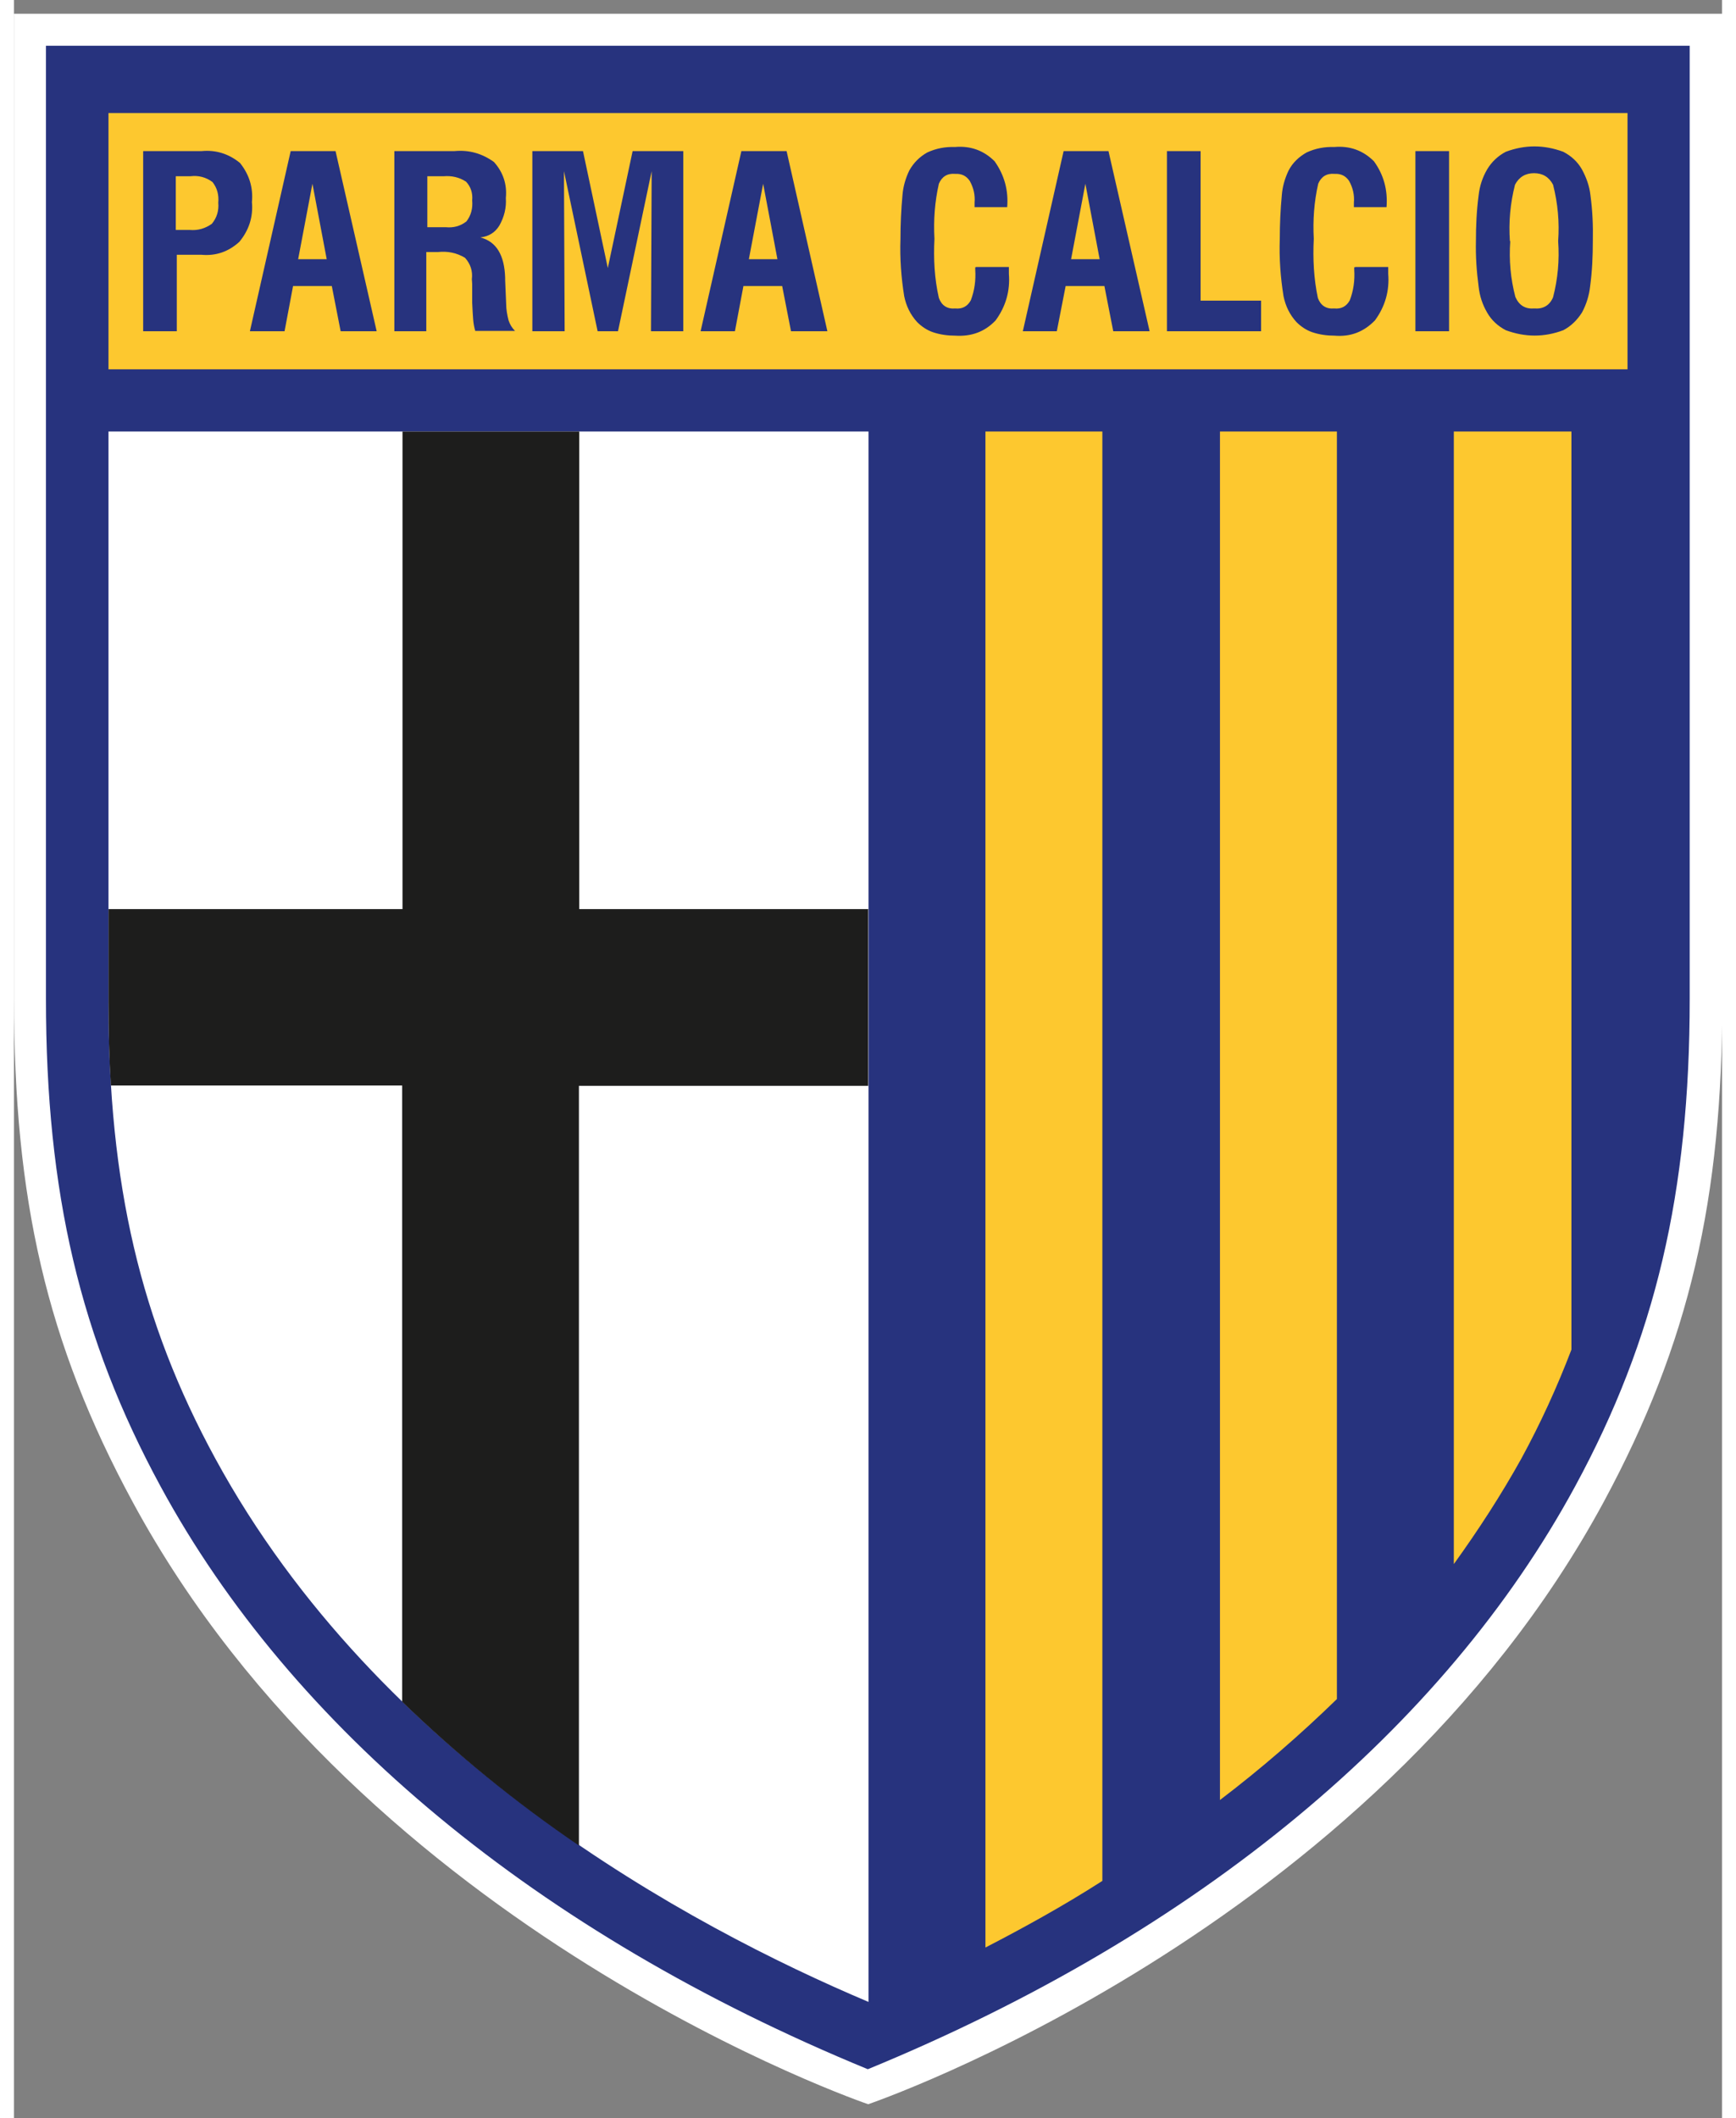
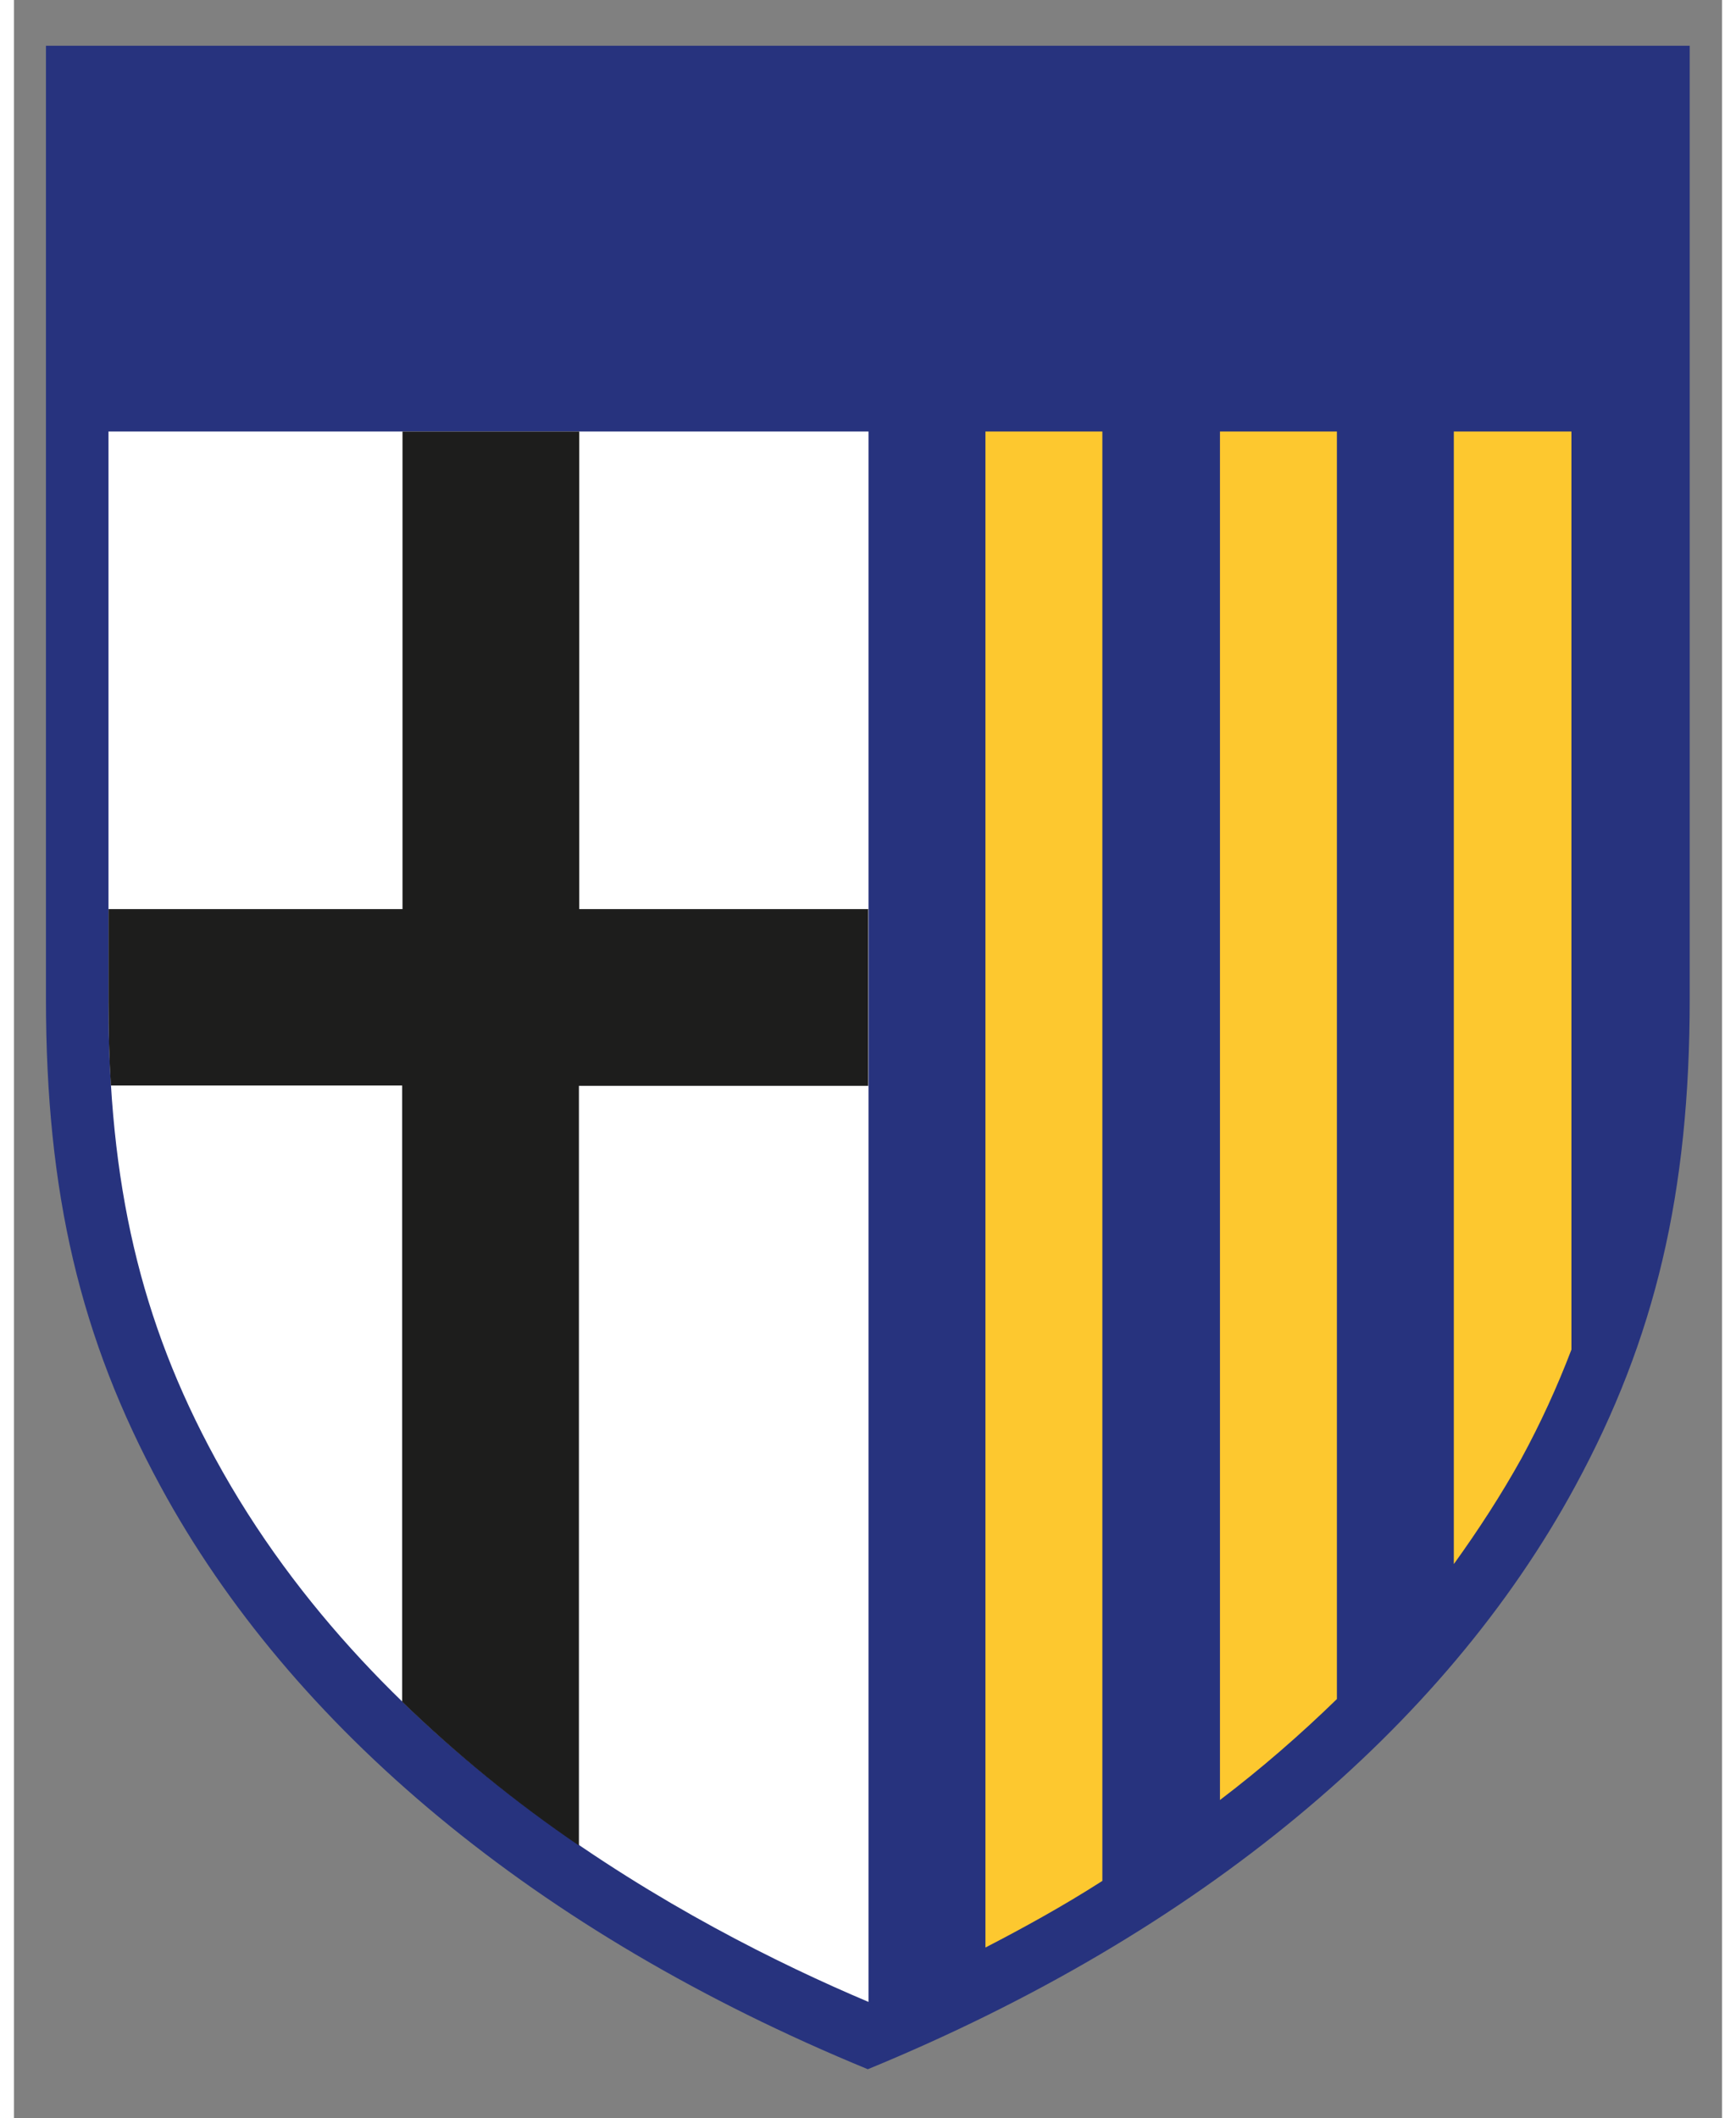
<svg xmlns="http://www.w3.org/2000/svg" width="500px" height="610px" viewBox="0 0 500 620" version="1.1">
  <rect x="0" y="0" width="500" height="620" fill="#808080" stroke="none" />
  <g id="surface1">
-     <path style=" stroke:none;fill-rule:nonzero;fill:rgb(100%,100%,100%);fill-opacity:1;" d="M 0 4.031 L 0 292.488 C 0 350.797 9.453 392.984 34.727 439.652 C 102.984 565.922 250.051 615.969 250.051 615.969 C 250.051 615.969 397.113 565.922 465.375 439.652 C 490.547 392.984 500.098 350.797 500.098 292.488 L 500.098 4.031 Z M 0 4.031 " />
    <path style=" stroke:none;fill-rule:nonzero;fill:rgb(15.294%,20%,49.412%);fill-opacity:1;" d="M 9.352 13.383 L 9.352 292.387 C 9.352 349.203 19.402 391.793 42.887 435.074 C 81.195 505.723 152.934 565.82 249.949 605.723 C 346.965 565.82 418.707 505.723 457.016 435.074 C 480.496 391.793 490.547 349.105 490.547 292.387 L 490.547 13.383 Z M 9.352 13.383 " />
    <path style=" stroke:none;fill-rule:nonzero;fill:rgb(100%,100%,100%);fill-opacity:1;" d="M 27.66 126.32 L 250.148 126.32 L 250.148 586.02 C 197.91 563.93 106.867 515.074 58.906 426.914 C 37.016 386.715 27.66 346.617 27.66 293.184 Z M 27.66 126.32 " />
-     <path style=" stroke:none;fill-rule:nonzero;fill:rgb(99.216%,78.431%,18.431%);fill-opacity:1;" d="M 27.66 33.086 L 472.34 33.086 L 472.34 108.109 L 27.66 108.109 Z M 27.66 33.086 " />
    <path style=" stroke:none;fill-rule:nonzero;fill:rgb(99.216%,78.431%,18.431%);fill-opacity:1;" d="M 284.379 570.098 C 295.324 564.43 306.965 558.059 318.605 550.598 L 318.605 126.32 L 284.379 126.32 Z M 284.379 570.098 " />
    <path style=" stroke:none;fill-rule:nonzero;fill:rgb(99.216%,78.431%,18.431%);fill-opacity:1;" d="M 353.035 526.914 C 365.074 517.762 376.418 507.91 387.266 497.363 L 387.266 126.32 L 353.035 126.32 Z M 353.035 526.914 " />
    <path style=" stroke:none;fill-rule:nonzero;fill:rgb(99.216%,78.431%,18.431%);fill-opacity:1;" d="M 421.492 457.859 C 428.656 447.91 435.324 437.66 441.293 426.914 C 446.867 416.668 451.742 406.02 455.922 395.074 L 455.922 126.32 L 421.492 126.32 Z M 421.492 457.859 " />
    <path style=" stroke:none;fill-rule:nonzero;fill:rgb(11.373%,11.373%,10.98%);fill-opacity:1;" d="M 250.148 266.121 L 165.473 266.121 L 165.473 126.32 L 113.73 126.32 L 113.73 266.121 L 27.66 266.121 L 27.66 293.184 C 27.66 301.742 27.859 309.801 28.359 317.762 L 113.633 317.762 L 113.633 498.16 C 129.652 513.68 146.965 527.711 165.375 540.25 L 165.375 317.859 L 250.051 317.859 L 250.051 266.219 Z M 250.148 266.121 " />
-     <path style=" stroke:none;fill-rule:nonzero;fill:rgb(15.294%,20%,49.412%);fill-opacity:1;" d="M 427.961 70.598 C 427.961 66.121 428.16 61.641 428.758 57.164 C 429.055 54.477 429.852 51.988 431.242 49.602 C 432.539 47.414 434.43 45.621 436.715 44.43 C 442.289 42.34 447.859 42.34 453.531 44.43 C 455.82 45.621 457.711 47.312 459.004 49.602 C 460.297 51.988 461.195 54.477 461.492 57.164 C 462.09 61.641 462.289 66.02 462.188 70.496 C 462.188 74.977 461.988 79.453 461.395 83.832 C 461.094 86.516 460.297 89.105 459.004 91.492 C 457.613 93.68 455.82 95.473 453.531 96.668 C 447.961 98.758 442.387 98.758 436.715 96.668 C 434.43 95.473 432.539 93.781 431.242 91.492 C 429.852 89.105 429.055 86.617 428.758 83.93 C 428.16 79.453 427.859 75.074 427.961 70.598 M 438.012 70.598 C 437.613 76.168 438.109 81.543 439.504 86.914 C 440.598 89.402 442.387 90.496 445.074 90.297 C 447.66 90.496 449.551 89.402 450.547 87.016 C 451.941 81.641 452.438 76.168 452.039 70.598 C 452.438 65.023 451.941 59.551 450.547 54.078 C 449.352 51.793 447.461 50.695 444.977 50.695 C 442.488 50.695 440.598 51.793 439.402 54.078 C 438.012 59.551 437.512 65.023 437.91 70.598 M 410.25 44.23 L 420.098 44.23 L 420.098 96.965 L 410.25 96.965 Z M 392.734 78.16 L 402.289 78.16 L 402.289 79.152 C 402.289 79.152 402.289 79.949 402.289 80.148 C 402.688 85.125 401.395 89.703 398.406 93.781 C 395.125 97.164 391.242 98.656 386.566 98.258 C 384.379 98.258 382.188 97.961 380.098 97.266 C 378.309 96.668 376.715 95.57 375.422 94.277 C 373.434 92.09 372.238 89.602 371.641 86.715 C 370.746 81.145 370.348 75.57 370.547 70 C 370.547 65.621 370.746 61.344 371.145 57.066 C 371.344 54.578 372.039 52.188 373.133 49.902 C 374.328 47.613 376.121 45.922 378.406 44.625 C 380.996 43.434 383.68 42.934 386.469 43.035 C 391.043 42.637 394.926 44.031 398.109 47.215 C 400.996 51.195 402.188 55.672 401.793 60.648 L 392.238 60.648 L 392.238 59.352 C 392.438 57.066 391.941 54.977 390.848 52.984 C 389.852 51.492 388.457 50.797 386.566 50.895 C 384.277 50.695 382.688 51.691 381.793 53.781 C 380.598 59.055 380.199 64.43 380.496 69.902 C 380.199 75.77 380.496 81.543 381.691 87.215 C 382.488 89.402 384.078 90.496 386.469 90.297 C 388.559 90.496 390.051 89.703 391.043 87.91 C 392.141 85.023 392.539 82.039 392.34 78.957 L 392.34 78.258 Z M 337.512 96.965 L 337.512 44.23 L 347.363 44.23 L 347.363 88.012 L 365.074 88.012 L 365.074 96.965 Z M 295.324 96.965 L 307.266 44.23 L 320.398 44.23 L 332.438 96.965 L 321.793 96.965 L 319.203 83.73 L 307.859 83.73 L 305.273 96.965 L 295.223 96.965 Z M 309.453 75.871 L 317.812 75.871 L 313.633 53.781 Z M 281.691 78.16 L 291.242 78.16 C 291.242 78.16 291.242 78.758 291.242 79.152 C 291.242 79.652 291.242 79.949 291.242 80.148 C 291.641 85.125 290.348 89.703 287.363 93.781 C 284.18 97.164 280.199 98.559 275.523 98.258 C 273.332 98.258 271.145 97.961 269.055 97.266 C 267.266 96.668 265.672 95.57 264.379 94.277 C 262.387 92.09 261.195 89.602 260.598 86.715 C 259.703 81.145 259.305 75.57 259.504 70 C 259.504 65.621 259.703 61.344 260.098 57.066 C 260.297 54.578 260.996 52.188 262.09 49.902 C 263.383 47.613 265.074 45.922 267.363 44.625 C 269.949 43.434 272.637 42.934 275.422 43.035 C 280 42.637 283.879 44.031 287.066 47.215 C 289.949 51.293 291.145 55.77 290.746 60.648 L 281.195 60.648 L 281.195 59.352 C 281.395 57.066 280.895 54.977 279.801 52.984 C 278.805 51.492 277.414 50.797 275.523 50.895 C 273.234 50.695 271.641 51.691 270.746 53.781 C 269.551 59.055 269.152 64.43 269.453 69.902 C 269.152 75.77 269.453 81.543 270.746 87.215 C 271.543 89.402 273.133 90.496 275.523 90.297 C 277.613 90.496 279.105 89.703 280.098 87.91 C 281.195 85.023 281.594 82.039 281.395 78.957 L 281.395 78.258 Z M 200.996 96.965 L 212.934 44.23 L 226.168 44.23 L 238.109 96.965 L 227.461 96.965 L 224.875 83.73 L 213.531 83.73 L 211.043 96.965 Z M 215.125 75.871 L 223.484 75.871 L 219.305 53.781 Z M 151.742 96.965 L 151.742 44.23 L 166.566 44.23 L 173.832 78.457 L 181.094 44.23 L 195.922 44.23 L 195.922 96.965 L 186.469 96.965 L 186.668 50.098 L 176.816 96.965 L 170.848 96.965 L 160.996 50.098 L 161.195 96.965 Z M 111.344 96.965 L 111.344 44.23 L 128.957 44.23 C 133.234 43.832 137.016 44.926 140.496 47.414 C 143.184 50.398 144.379 53.98 143.98 57.961 C 144.18 60.848 143.484 63.531 142.09 66.02 C 140.797 68.109 139.004 69.203 136.516 69.504 C 141.195 70.695 143.582 74.676 143.781 81.344 L 143.781 82.039 L 144.078 89.004 C 144.078 90.598 144.379 92.188 144.777 93.781 C 145.176 94.977 145.77 95.969 146.668 96.867 L 135.023 96.867 C 134.727 95.871 134.527 94.777 134.43 93.68 C 134.328 92.488 134.23 90.797 134.129 88.605 L 134.129 83.133 C 134.129 83.133 134.031 81.742 134.031 81.742 C 134.328 79.352 133.633 77.266 132.039 75.473 C 129.551 73.98 126.965 73.484 124.078 73.781 L 120.695 73.781 L 120.695 96.965 L 111.242 96.965 Z M 120.797 66.516 L 126.469 66.516 C 128.656 66.715 130.648 66.219 132.438 64.824 C 133.832 63.035 134.328 60.945 134.129 58.656 C 134.328 56.566 133.73 54.676 132.34 53.184 C 130.348 51.891 128.16 51.395 125.77 51.594 L 120.996 51.594 L 120.996 66.516 Z M 69.055 96.965 L 80.996 44.23 L 94.129 44.23 L 106.168 96.965 L 95.621 96.965 L 93.035 83.73 L 81.691 83.73 L 79.203 96.965 Z M 83.184 75.871 L 91.543 75.871 L 87.363 53.781 Z M 37.812 96.965 L 37.812 44.23 L 54.926 44.23 C 59.105 43.832 62.887 45.023 66.168 47.711 C 68.855 51.094 70.051 54.875 69.652 59.152 C 70.051 63.531 68.758 67.414 65.969 70.797 C 62.785 73.68 59.105 74.977 54.824 74.578 L 47.66 74.578 L 47.66 96.965 Z M 47.363 67.312 L 51.441 67.312 C 53.832 67.512 55.922 66.914 57.91 65.523 C 59.402 63.73 60 61.641 59.801 59.352 C 60 57.066 59.504 55.074 58.109 53.285 C 56.219 51.891 54.031 51.293 51.641 51.594 L 47.363 51.594 Z M 47.363 67.312 " />
+     <path style=" stroke:none;fill-rule:nonzero;fill:rgb(15.294%,20%,49.412%);fill-opacity:1;" d="M 427.961 70.598 C 427.961 66.121 428.16 61.641 428.758 57.164 C 429.055 54.477 429.852 51.988 431.242 49.602 C 432.539 47.414 434.43 45.621 436.715 44.43 C 442.289 42.34 447.859 42.34 453.531 44.43 C 455.82 45.621 457.711 47.312 459.004 49.602 C 460.297 51.988 461.195 54.477 461.492 57.164 C 462.09 61.641 462.289 66.02 462.188 70.496 C 462.188 74.977 461.988 79.453 461.395 83.832 C 461.094 86.516 460.297 89.105 459.004 91.492 C 457.613 93.68 455.82 95.473 453.531 96.668 C 447.961 98.758 442.387 98.758 436.715 96.668 C 434.43 95.473 432.539 93.781 431.242 91.492 C 429.852 89.105 429.055 86.617 428.758 83.93 C 428.16 79.453 427.859 75.074 427.961 70.598 M 438.012 70.598 C 437.613 76.168 438.109 81.543 439.504 86.914 C 440.598 89.402 442.387 90.496 445.074 90.297 C 447.66 90.496 449.551 89.402 450.547 87.016 C 451.941 81.641 452.438 76.168 452.039 70.598 C 452.438 65.023 451.941 59.551 450.547 54.078 C 449.352 51.793 447.461 50.695 444.977 50.695 C 442.488 50.695 440.598 51.793 439.402 54.078 C 438.012 59.551 437.512 65.023 437.91 70.598 M 410.25 44.23 L 420.098 44.23 L 420.098 96.965 L 410.25 96.965 Z M 392.734 78.16 L 402.289 78.16 L 402.289 79.152 C 402.289 79.152 402.289 79.949 402.289 80.148 C 402.688 85.125 401.395 89.703 398.406 93.781 C 395.125 97.164 391.242 98.656 386.566 98.258 C 384.379 98.258 382.188 97.961 380.098 97.266 C 378.309 96.668 376.715 95.57 375.422 94.277 C 373.434 92.09 372.238 89.602 371.641 86.715 C 370.746 81.145 370.348 75.57 370.547 70 C 370.547 65.621 370.746 61.344 371.145 57.066 C 371.344 54.578 372.039 52.188 373.133 49.902 C 374.328 47.613 376.121 45.922 378.406 44.625 C 380.996 43.434 383.68 42.934 386.469 43.035 C 391.043 42.637 394.926 44.031 398.109 47.215 C 400.996 51.195 402.188 55.672 401.793 60.648 L 392.238 60.648 L 392.238 59.352 C 392.438 57.066 391.941 54.977 390.848 52.984 C 389.852 51.492 388.457 50.797 386.566 50.895 C 384.277 50.695 382.688 51.691 381.793 53.781 C 380.598 59.055 380.199 64.43 380.496 69.902 C 380.199 75.77 380.496 81.543 381.691 87.215 C 382.488 89.402 384.078 90.496 386.469 90.297 C 388.559 90.496 390.051 89.703 391.043 87.91 C 392.141 85.023 392.539 82.039 392.34 78.957 L 392.34 78.258 Z M 337.512 96.965 L 337.512 44.23 L 347.363 44.23 L 347.363 88.012 L 365.074 88.012 L 365.074 96.965 Z M 295.324 96.965 L 307.266 44.23 L 320.398 44.23 L 332.438 96.965 L 321.793 96.965 L 319.203 83.73 L 307.859 83.73 L 305.273 96.965 L 295.223 96.965 Z M 309.453 75.871 L 317.812 75.871 L 313.633 53.781 Z M 281.691 78.16 L 291.242 78.16 C 291.242 78.16 291.242 78.758 291.242 79.152 C 291.242 79.652 291.242 79.949 291.242 80.148 C 291.641 85.125 290.348 89.703 287.363 93.781 C 284.18 97.164 280.199 98.559 275.523 98.258 C 273.332 98.258 271.145 97.961 269.055 97.266 C 267.266 96.668 265.672 95.57 264.379 94.277 C 262.387 92.09 261.195 89.602 260.598 86.715 C 259.703 81.145 259.305 75.57 259.504 70 C 259.504 65.621 259.703 61.344 260.098 57.066 C 260.297 54.578 260.996 52.188 262.09 49.902 C 263.383 47.613 265.074 45.922 267.363 44.625 C 269.949 43.434 272.637 42.934 275.422 43.035 C 280 42.637 283.879 44.031 287.066 47.215 C 289.949 51.293 291.145 55.77 290.746 60.648 L 281.195 60.648 L 281.195 59.352 C 281.395 57.066 280.895 54.977 279.801 52.984 C 278.805 51.492 277.414 50.797 275.523 50.895 C 273.234 50.695 271.641 51.691 270.746 53.781 C 269.551 59.055 269.152 64.43 269.453 69.902 C 269.152 75.77 269.453 81.543 270.746 87.215 C 271.543 89.402 273.133 90.496 275.523 90.297 C 277.613 90.496 279.105 89.703 280.098 87.91 C 281.195 85.023 281.594 82.039 281.395 78.957 L 281.395 78.258 Z M 200.996 96.965 L 212.934 44.23 L 226.168 44.23 L 238.109 96.965 L 227.461 96.965 L 224.875 83.73 L 213.531 83.73 L 211.043 96.965 Z M 215.125 75.871 L 223.484 75.871 L 219.305 53.781 Z M 151.742 96.965 L 151.742 44.23 L 166.566 44.23 L 173.832 78.457 L 181.094 44.23 L 195.922 44.23 L 195.922 96.965 L 186.469 96.965 L 186.668 50.098 L 176.816 96.965 L 170.848 96.965 L 160.996 50.098 L 161.195 96.965 Z M 111.344 96.965 L 111.344 44.23 L 128.957 44.23 C 133.234 43.832 137.016 44.926 140.496 47.414 C 143.184 50.398 144.379 53.98 143.98 57.961 C 144.18 60.848 143.484 63.531 142.09 66.02 C 140.797 68.109 139.004 69.203 136.516 69.504 C 141.195 70.695 143.582 74.676 143.781 81.344 L 143.781 82.039 L 144.078 89.004 C 144.078 90.598 144.379 92.188 144.777 93.781 C 145.176 94.977 145.77 95.969 146.668 96.867 L 135.023 96.867 C 134.727 95.871 134.527 94.777 134.43 93.68 C 134.328 92.488 134.23 90.797 134.129 88.605 L 134.129 83.133 C 134.129 83.133 134.031 81.742 134.031 81.742 C 134.328 79.352 133.633 77.266 132.039 75.473 C 129.551 73.98 126.965 73.484 124.078 73.781 L 120.695 73.781 L 120.695 96.965 L 111.242 96.965 Z M 120.797 66.516 L 126.469 66.516 C 128.656 66.715 130.648 66.219 132.438 64.824 C 133.832 63.035 134.328 60.945 134.129 58.656 C 134.328 56.566 133.73 54.676 132.34 53.184 C 130.348 51.891 128.16 51.395 125.77 51.594 L 120.996 51.594 L 120.996 66.516 Z M 69.055 96.965 L 80.996 44.23 L 94.129 44.23 L 106.168 96.965 L 95.621 96.965 L 93.035 83.73 L 81.691 83.73 L 79.203 96.965 Z M 83.184 75.871 L 91.543 75.871 L 87.363 53.781 Z M 37.812 96.965 L 37.812 44.23 L 54.926 44.23 C 59.105 43.832 62.887 45.023 66.168 47.711 C 68.855 51.094 70.051 54.875 69.652 59.152 C 70.051 63.531 68.758 67.414 65.969 70.797 C 62.785 73.68 59.105 74.977 54.824 74.578 L 47.66 74.578 L 47.66 96.965 Z M 47.363 67.312 L 51.441 67.312 C 53.832 67.512 55.922 66.914 57.91 65.523 C 59.402 63.73 60 61.641 59.801 59.352 C 60 57.066 59.504 55.074 58.109 53.285 C 56.219 51.891 54.031 51.293 51.641 51.594 L 47.363 51.594 Z " />
  </g>
</svg>